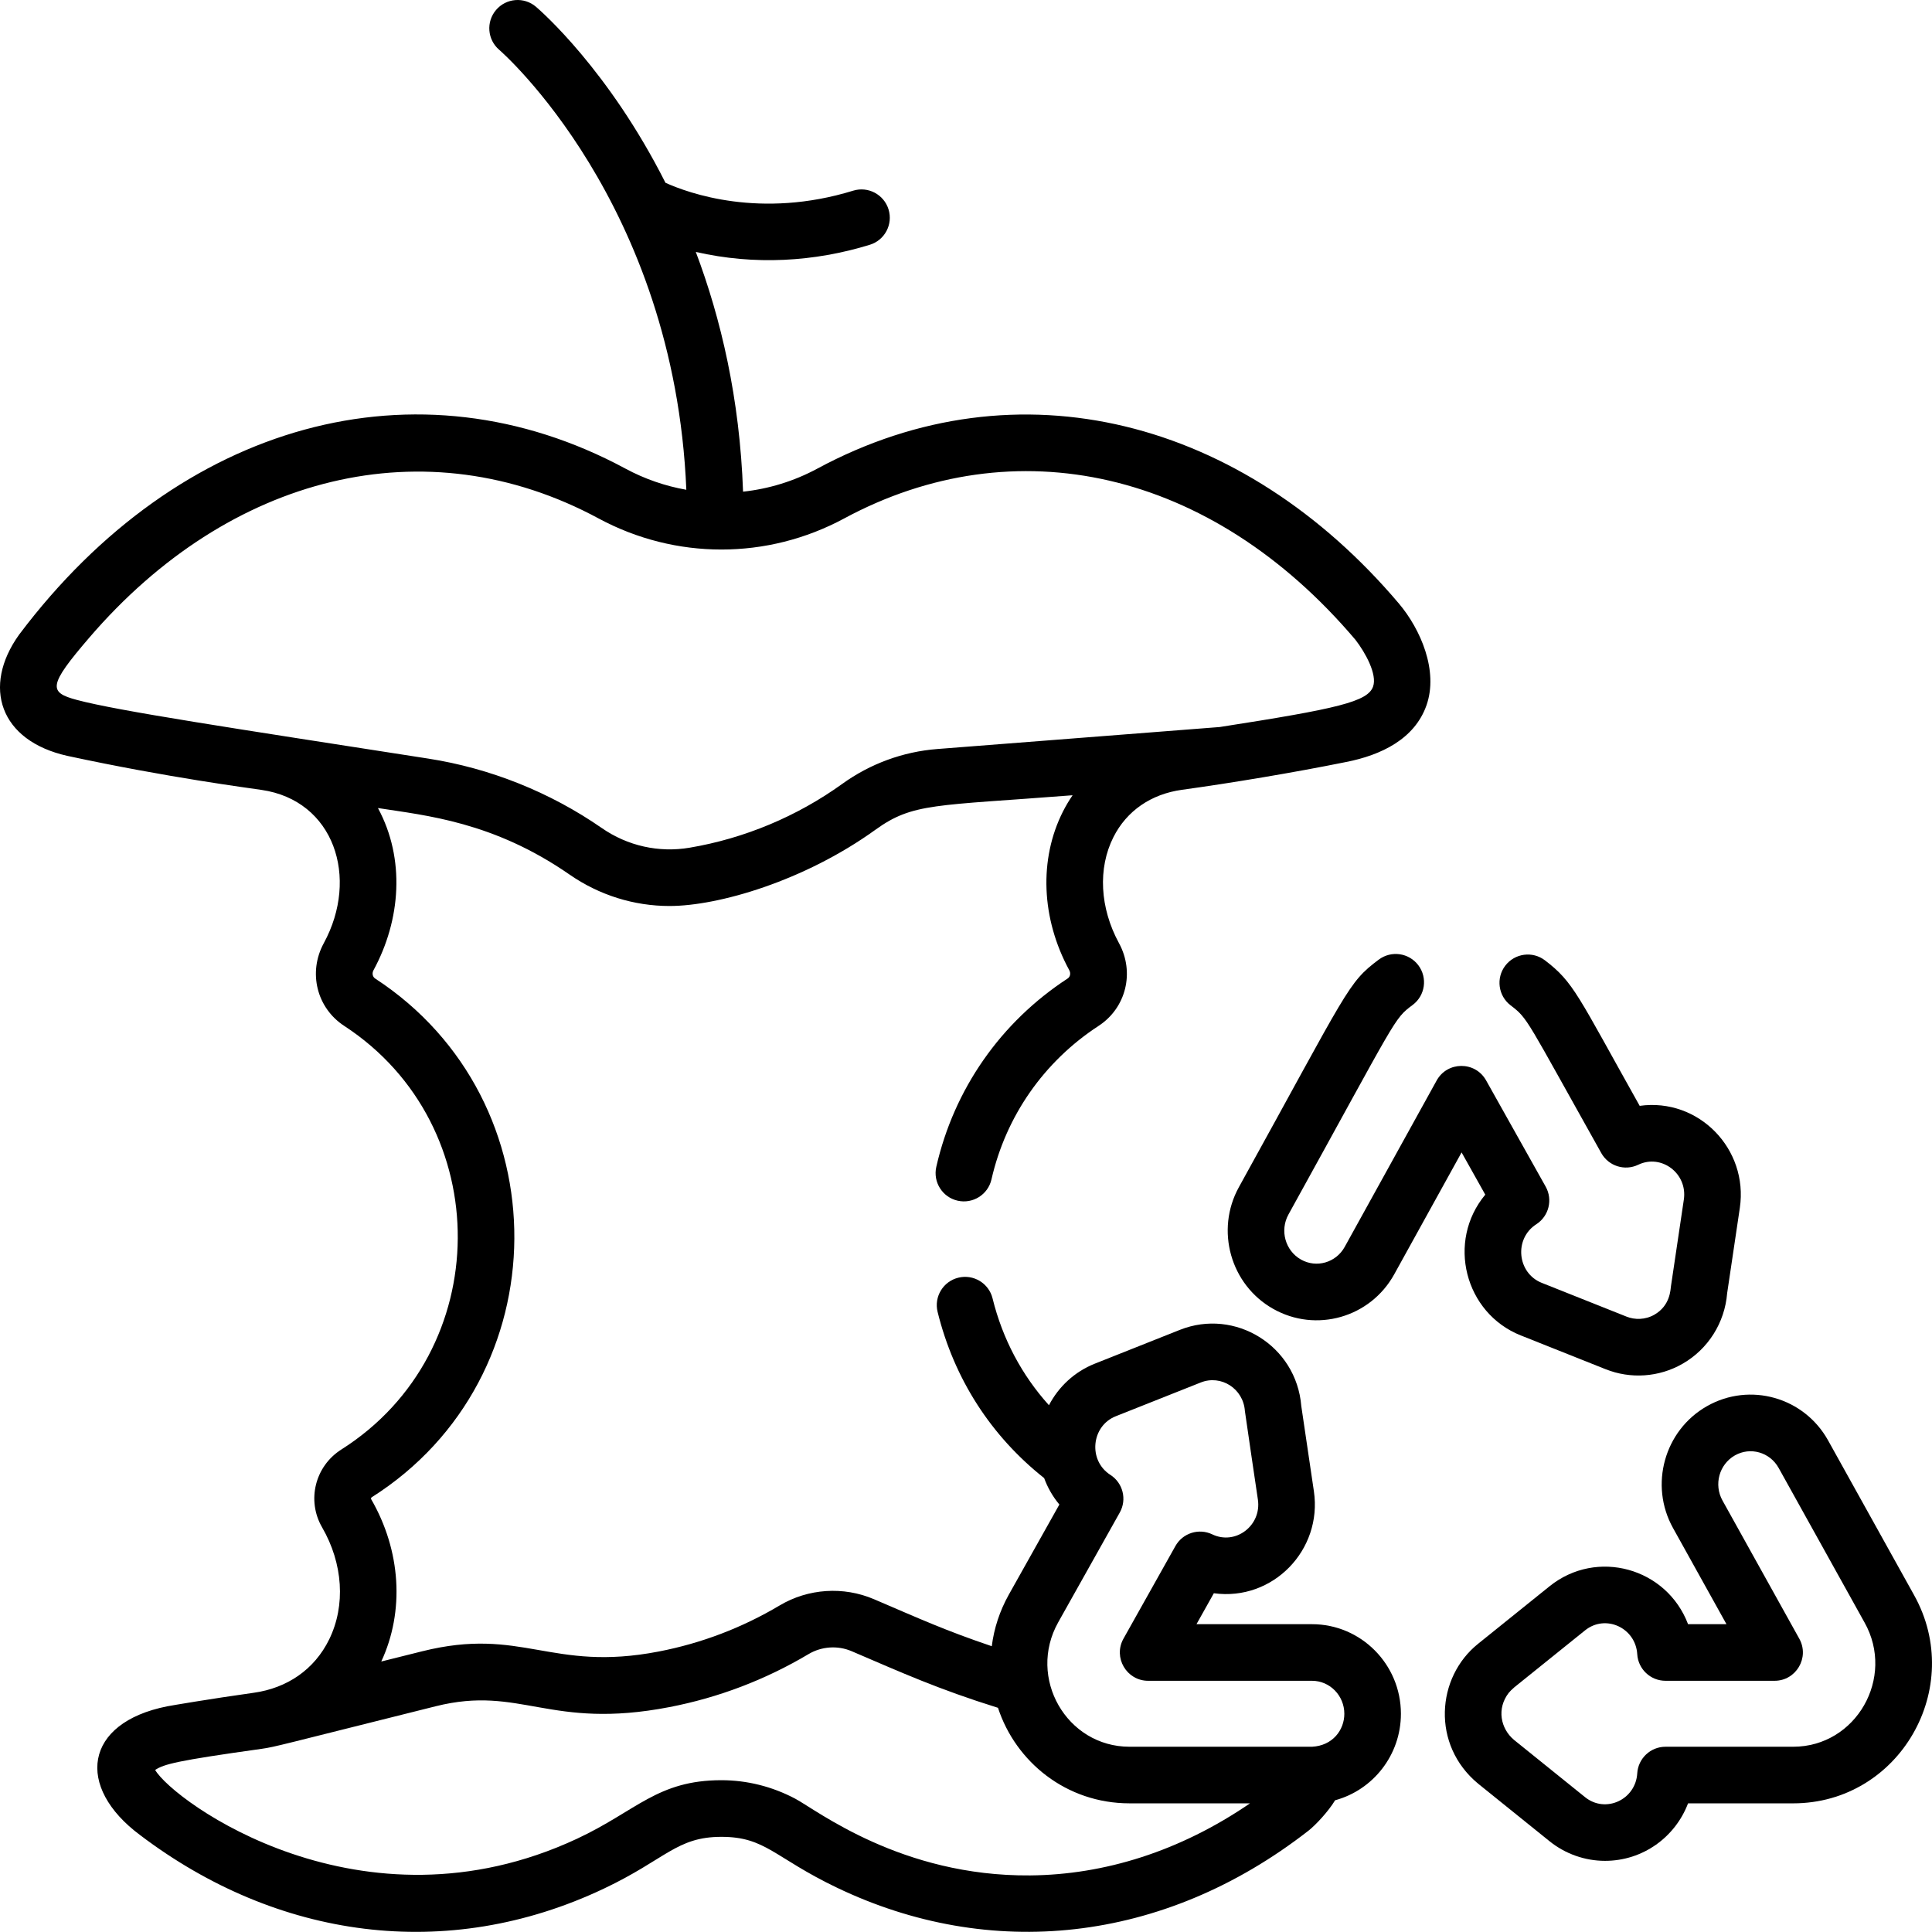
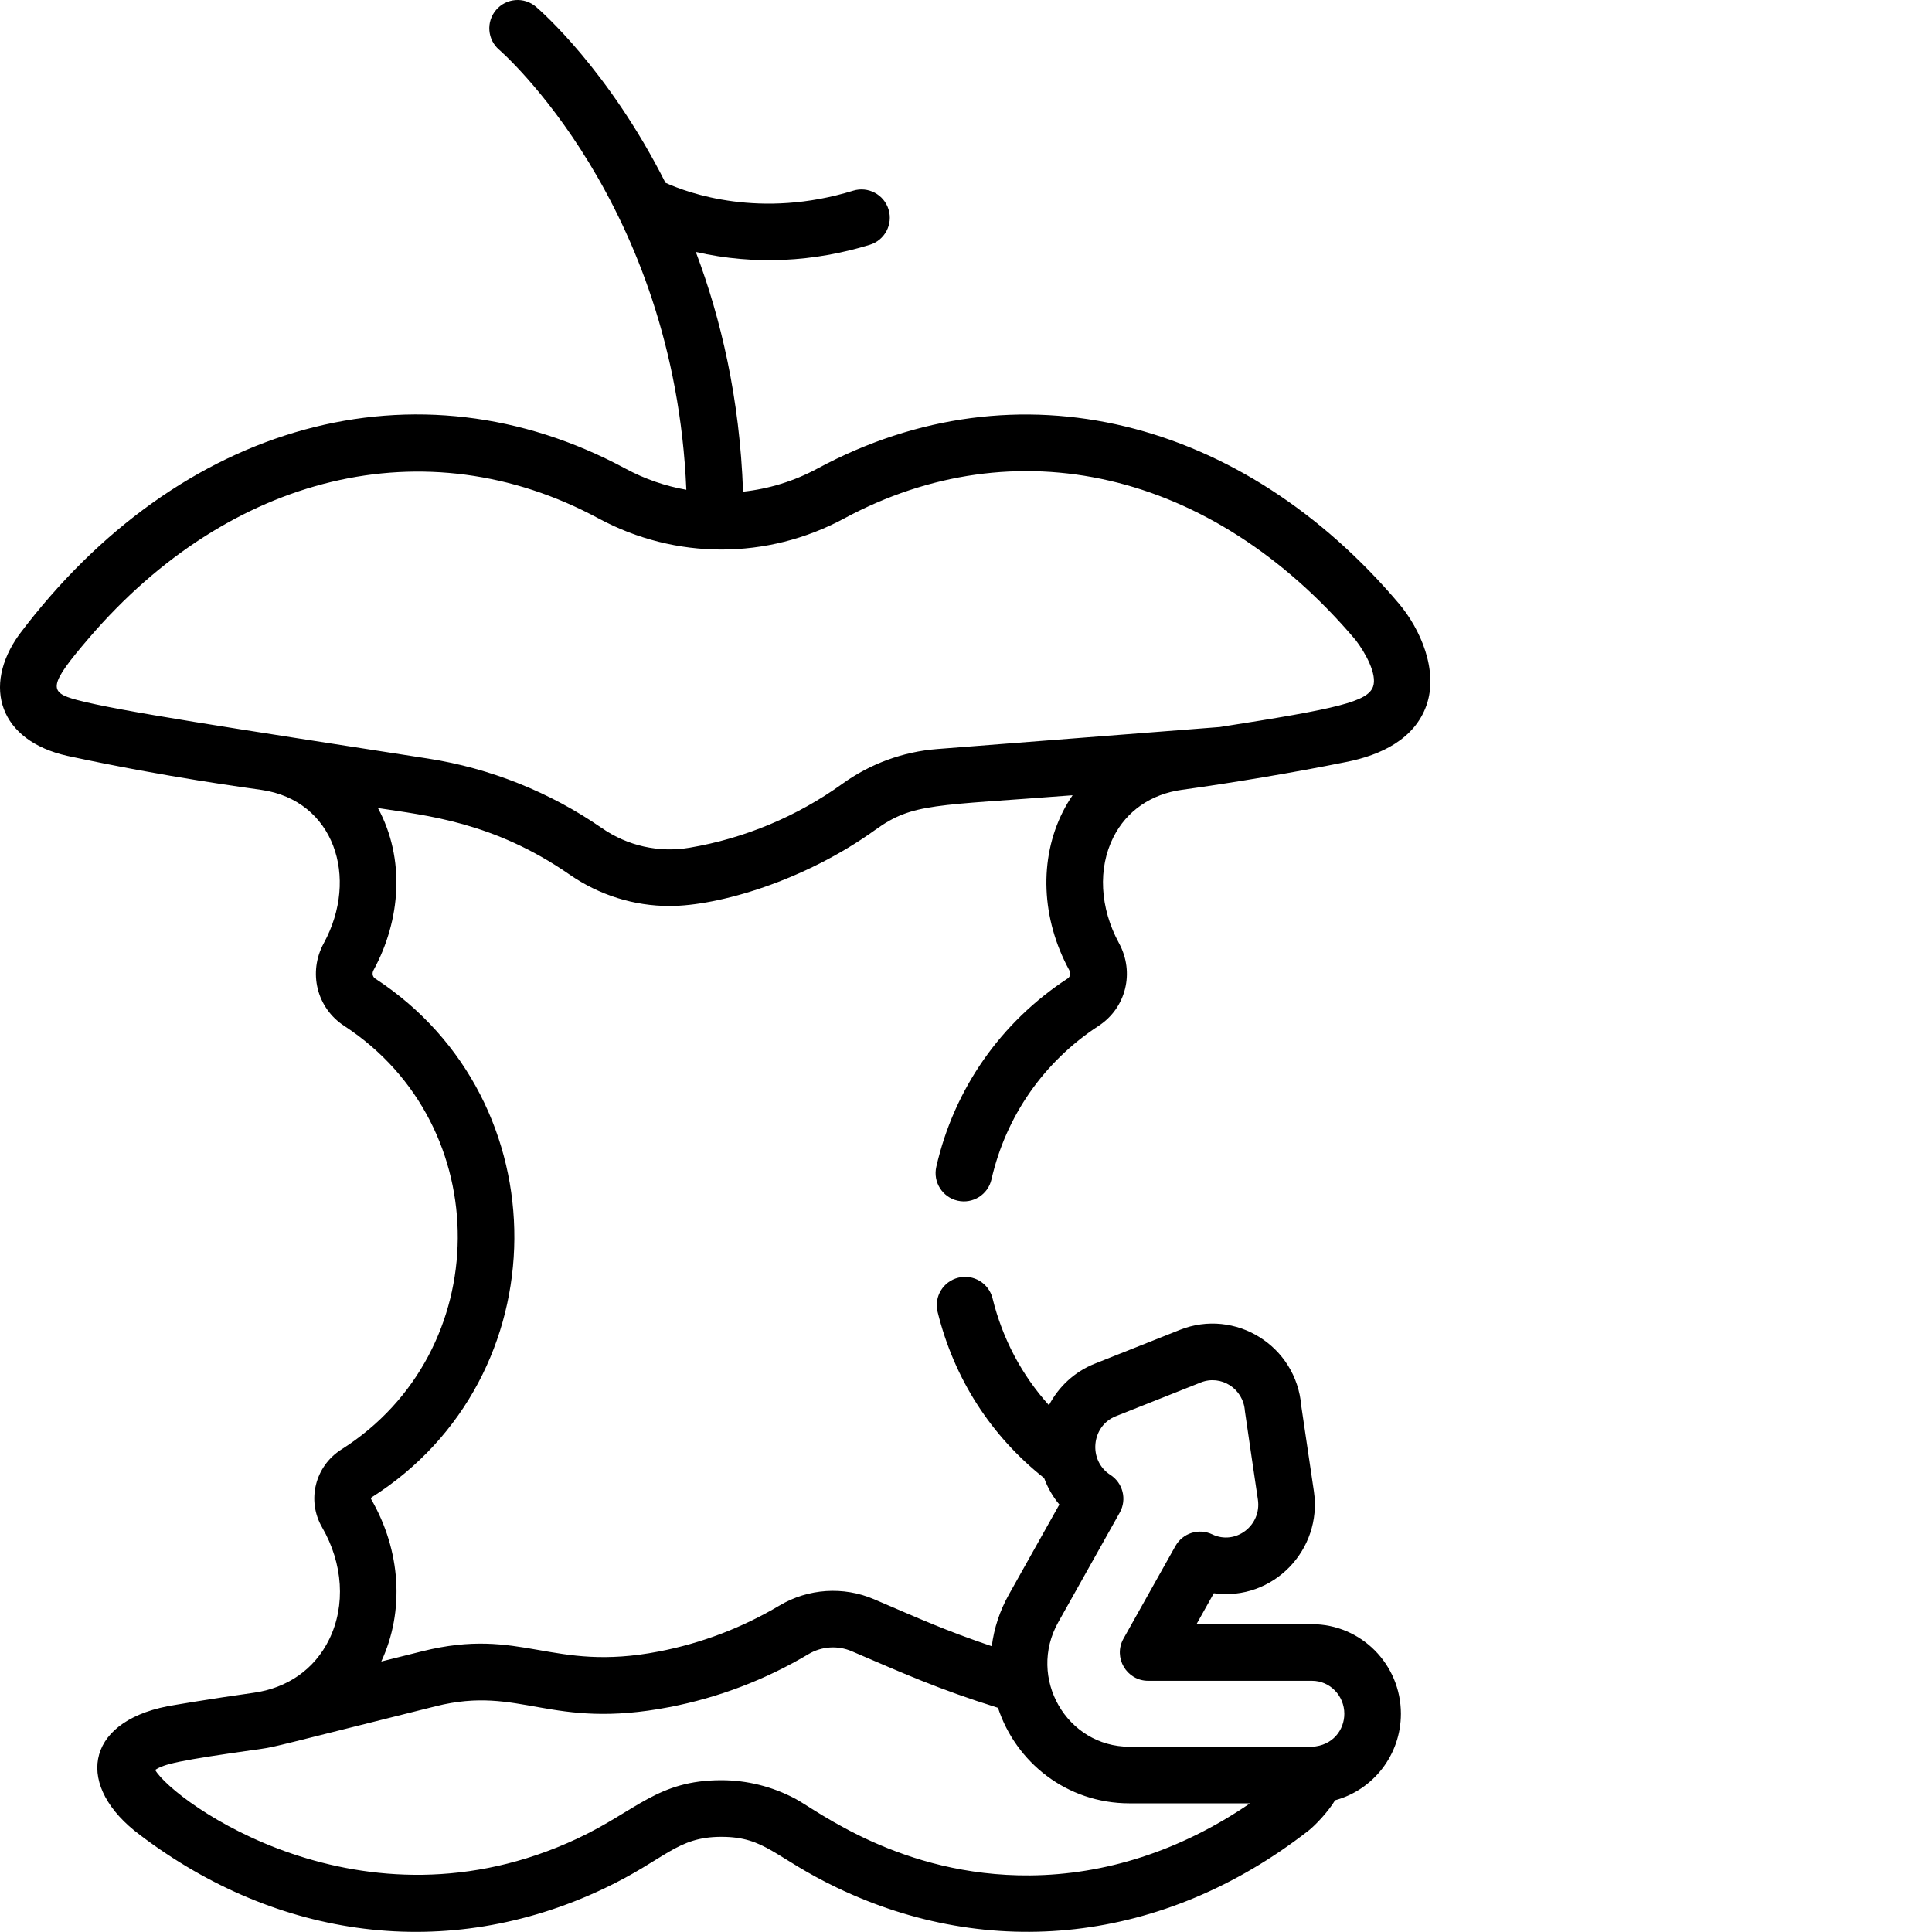
<svg xmlns="http://www.w3.org/2000/svg" viewBox="0 0 512.001 512">
  <path d="m347.703 430.426h-30.621l4.598-8.199c15.664 2.152 28.812-11.5 26.516-27.023l-3.344-22.609c-1.301-16.004-17.57-25.973-32.176-20.164l-22.516 8.949c-5.445 2.16-9.641 6.164-12.176 11.02-7.195-7.973-12.297-17.57-14.945-28.316-.992-4.02-5.066-6.477-9.078-5.48-4.023.988-6.48 5.055-5.484 9.074 4.359 17.672 14.102 32.844 28.234 44.031.879 2.434 2.254 4.875 4.031 7.008l-13.383 23.859c-2.426 4.332-3.938 8.973-4.527 13.688-12.191-4.125-18.66-7.078-31.219-12.457-8.094-3.461-17.441-2.844-25.008 1.66-9.941 5.914-20.727 10.023-32.051 12.207-28.613 5.523-36.105-6.703-62.707-.055l-10.805 2.699c6.207-13.328 5.227-29.363-2.703-43.062-.055-.098.004-.355.168-.457 50.043-31.711 50.457-105.148.91-137.484-.684-.449-.871-1.387-.438-2.188 7.234-13.293 8.465-29.516 1.18-42.988 12.734 1.984 30.57 3.621 50.766 17.621 7.902 5.48 17.102 8.34 26.52 8.34 12.859 0 35.633-6.574 54.555-20.207 9.957-7.176 15.605-6.285 52.25-9.141-.938 1.371-1.797 2.812-2.559 4.32-6.391 12.652-5.762 28.371 1.684 42.055.438.801.246 1.738-.438 2.188-17.746 11.582-30.105 29.305-34.805 49.898-.922 4.039 1.605 8.059 5.645 8.98 4.035.922 8.059-1.605 8.977-5.645 3.832-16.785 13.91-31.23 28.383-40.676 7.293-4.762 9.621-14.184 5.414-21.914-5.09-9.355-5.641-19.871-1.473-28.121 3.512-6.953 9.965-11.402 18.172-12.535 12.996-1.789 29.516-4.539 43.465-7.359 9.309-1.82 18.18-6.102 21.316-15.02 3.23-9.172-1.586-20.184-7.262-26.926-41.289-48.82-100.871-64.543-154.172-35.805-6.207 3.348-12.891 5.371-19.676 6.105-.875-24.703-5.871-45.891-12.523-63.531 15.609 3.57 31.387 2.637 46.117-1.898 3.957-1.215 6.18-5.414 4.961-9.371-1.219-3.961-5.422-6.184-9.375-4.965-24.586 7.566-43.625.672-49.742-2.094-15.062-29.875-33.031-45.543-34.32-46.645-3.152-2.688-7.887-2.312-10.574.844-2.688 3.148-2.312 7.883.84 10.57.48.41 46.426 40.477 49.582 116.59-5.559-.98-11.004-2.844-16.129-5.605-55.102-29.711-118.152-12.477-160.621 43.902-.039.051-.078.102-.113.152-9.793 13.711-5.145 28.074 12.871 32.078 26.91 5.797 48.336 8.531 51.391 9.008 19.262 2.777 25.973 23.254 16.52 40.625-4.207 7.73-1.879 17.152 5.414 21.914 40.457 26.402 40.039 86.414-.742 112.254-7 4.438-9.25 13.504-5.117 20.641 5.559 9.605 6.266 20.691 1.895 29.656-3.934 8.074-11.215 12.949-19.996 14.18-11.414 1.598-21.934 3.395-22.934 3.59-22.109 4.379-24.371 21.379-7.18 34.141 36.215 27.445 81.141 33.941 122.867 14.184 16.441-7.785 19.293-13.734 31.164-13.734 11.742 0 13.902 5.453 30.59 13.457 40.34 19.348 86.352 15.02 124.984-15.082 1.93-1.508 5.32-5.156 7.066-8.066 10.035-2.719 17.441-11.965 17.441-22.926 0-13.09-10.566-23.738-23.555-23.738zm-324.02-261.465c37.094-43.176 89.047-56.32 134.953-31.566 20.375 10.984 44.703 10.984 65.082 0 45.066-24.301 97.113-13.133 135.5 32.172 2.672 3.453 5.789 9.184 4.664 12.375-1.414 4.004-9.27 5.852-40.645 10.727l-74.875 5.832c-9.055.707-17.746 3.895-25.137 9.223-11.977 8.629-25.969 14.48-40.469 16.926-8.172 1.379-16.445-.473-23.285-5.215-13.68-9.484-29.574-15.848-45.973-18.398-52.141-8.117-82.176-12.625-93.145-15.555-7.512-2.004-7.633-3.762 3.328-16.52zm187.043 307.703c-6.125-3.242-12.832-4.891-19.547-4.891-16.977 0-22.488 8.145-38.285 15.523-57.062 26.625-106.98-9.969-111.777-18.242 2.426-1.555 5.566-2.426 28.223-5.598 3.707-.523 5.074-1.031 46.145-11.285 22.555-5.633 30.094 6.371 61.914.23 13.035-2.516 25.441-7.242 36.879-14.047 3.461-2.059 7.738-2.344 11.434-.762 13.258 5.676 22.891 10.047 38.766 14.996 4.688 14.328 18.105 25.316 34.859 25.316h31.93c-18.609 12.742-38.605 18.93-58.277 19.102-34.184.293-56.574-17.332-62.262-20.344zm136.977-13.758h-48.367c-16.652 0-27.168-18.238-18.891-32.992l16.309-29.078c1.941-3.465.844-7.844-2.5-9.984-5.934-3.801-5.078-12.941 1.445-15.535l22.52-8.945c5.359-2.133 11.285 1.605 11.691 7.559.027.441 3.383 23.031 3.445 23.469 1.02 6.898-5.926 12.164-12.078 9.227-3.57-1.711-7.848-.355-9.781 3.094l-13.762 24.539c-2.797 4.992.816 11.168 6.543 11.168h43.426c4.719 0 8.559 3.922 8.559 8.742 0 4.289-3.078 8.449-8.559 8.738zm0 0" />
-   <path d="m484.473 381.738c-6.371-11.473-20.766-15.543-32.129-9.078-11.281 6.414-15.309 20.895-8.977 32.281l14.164 25.48h-10.18c-5.688-14.977-24.23-20.078-36.695-10.047l-18.914 15.223c-11.121 8.883-12.445 26.824-.023 37.094l18.922 15.25c4.16 3.355 9.383 5.203 14.703 5.203 10.066 0 18.621-6.312 22.008-15.238h27.848c28.184 0 45.805-30.656 32.008-55.266zm-9.273 81.168h-33.824c-3.969 0-7.246 3.09-7.488 7.047-.422 7.004-8.41 10.688-13.832 6.312l-18.828-15.176c-3.566-2.996-4.645-8.285-1.379-12.492l-.008.016c.547-.617.586-.672 1.477-1.465l18.742-15.086c5.441-4.375 13.406-.676 13.828 6.312.238 3.961 3.52 7.051 7.488 7.051h28.906c5.707 0 9.328-6.148 6.555-11.145l-20.355-36.625c-2.352-4.23-.879-9.59 3.281-11.957 4.078-2.324 9.27-.871 11.602 3.324l22.742 40.922c.004.008.012.016.016.023 8.203 14.621-2.215 32.938-18.922 32.938zm0 0" />
-   <path d="m403.027 353.902 22.496 8.961c6.566 2.613 14.078 2.164 20.371-1.449 6.785-3.891 11.184-10.867 11.82-18.707l3.359-22.602c2.316-15.574-10.895-29.223-26.539-27.043-16.496-29.418-17.445-32.715-25.105-38.562-3.293-2.512-7.996-1.879-10.512 1.41-2.512 3.293-1.879 8 1.41 10.516 4.684 3.57 3.98 3.406 24.031 39.152 1.938 3.453 6.223 4.809 9.789 3.094 6.137-2.953 13.117 2.305 12.09 9.227l-3.402 22.871c-.152 1-.176 5.207-4.406 7.637-2.441 1.398-5.215 1.375-7.359.52l-22.492-8.957c-6.531-2.602-7.395-11.707-1.449-15.523 3.34-2.145 4.43-6.52 2.488-9.98l-15.789-28.156c-2.883-5.133-10.273-5.09-13.105.043l-24.363 44.086c-2.316 4.191-7.492 5.672-11.594 3.352-4.164-2.355-5.648-7.711-3.309-11.945 29.18-52.805 27.84-51.723 32.922-55.531 3.316-2.484 3.988-7.184 1.504-10.5-2.484-3.312-7.184-3.988-10.5-1.504-8.273 6.203-7.848 7.43-37.055 60.281-6.305 11.398-2.242 25.871 9.055 32.258 11.375 6.434 25.758 2.336 32.105-9.152l17.848-32.297 6.277 11.195c-10.309 12.383-5.465 31.387 9.414 37.309zm0 0" />
</svg>